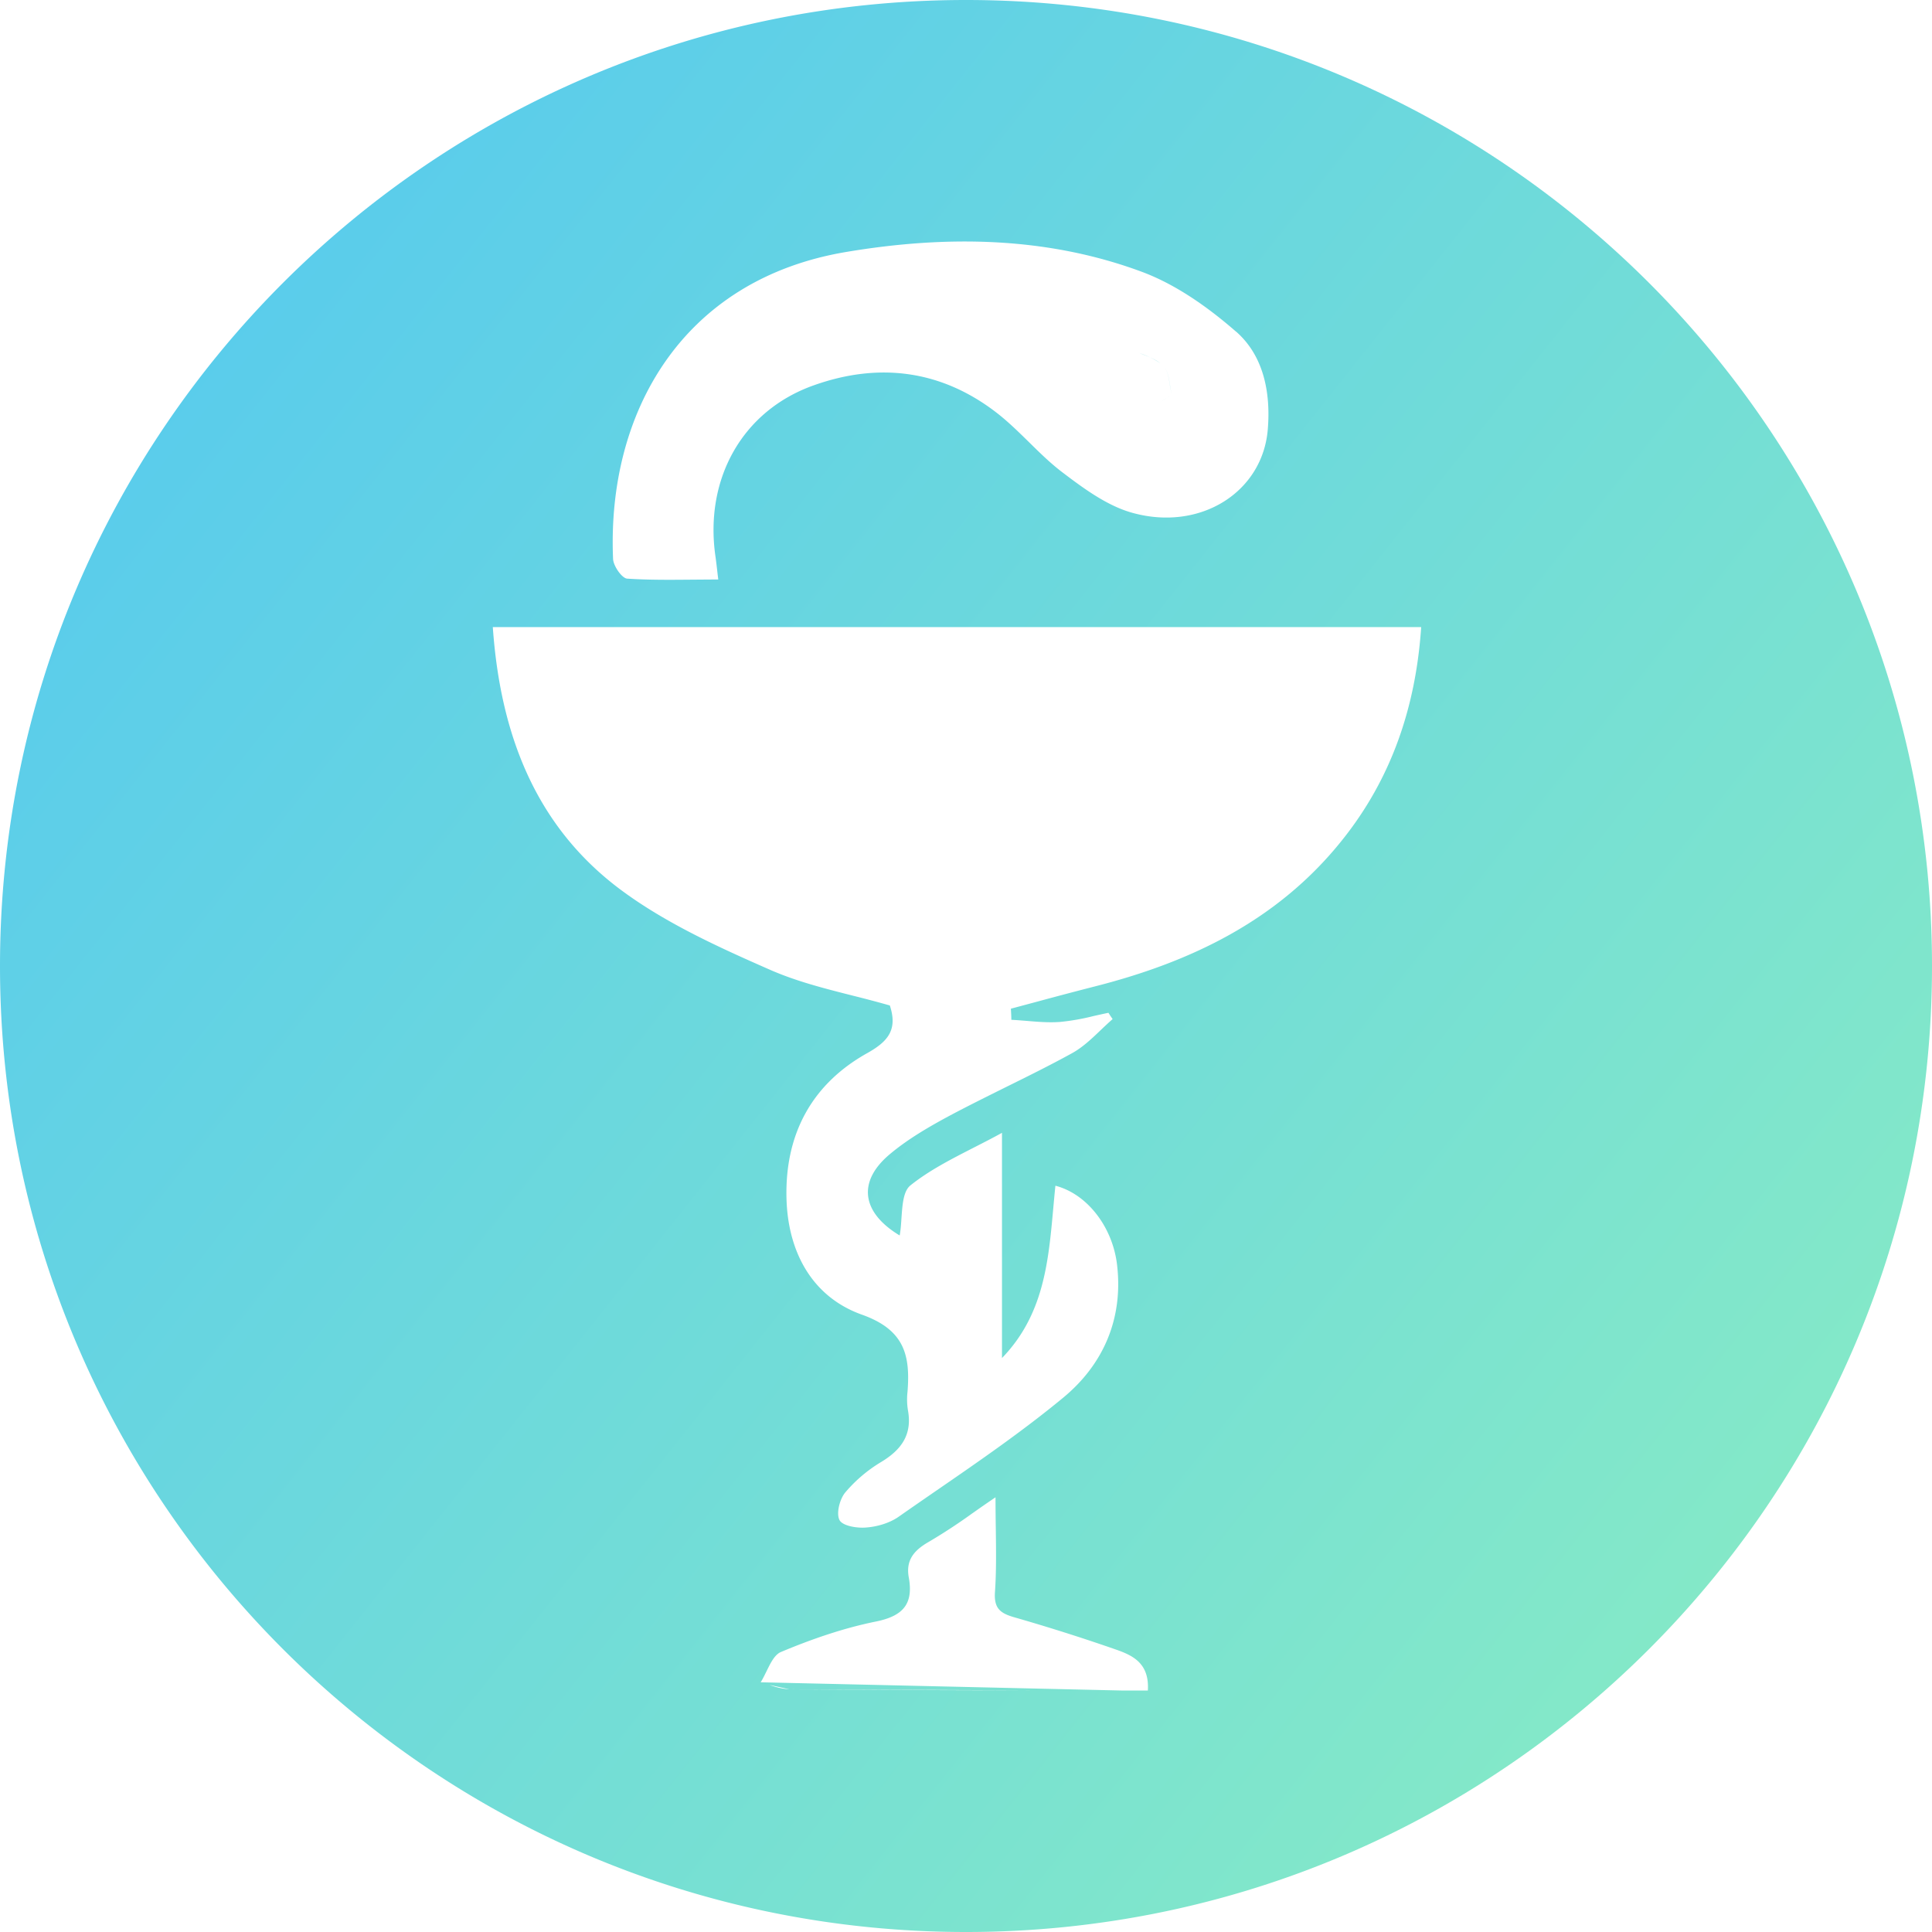
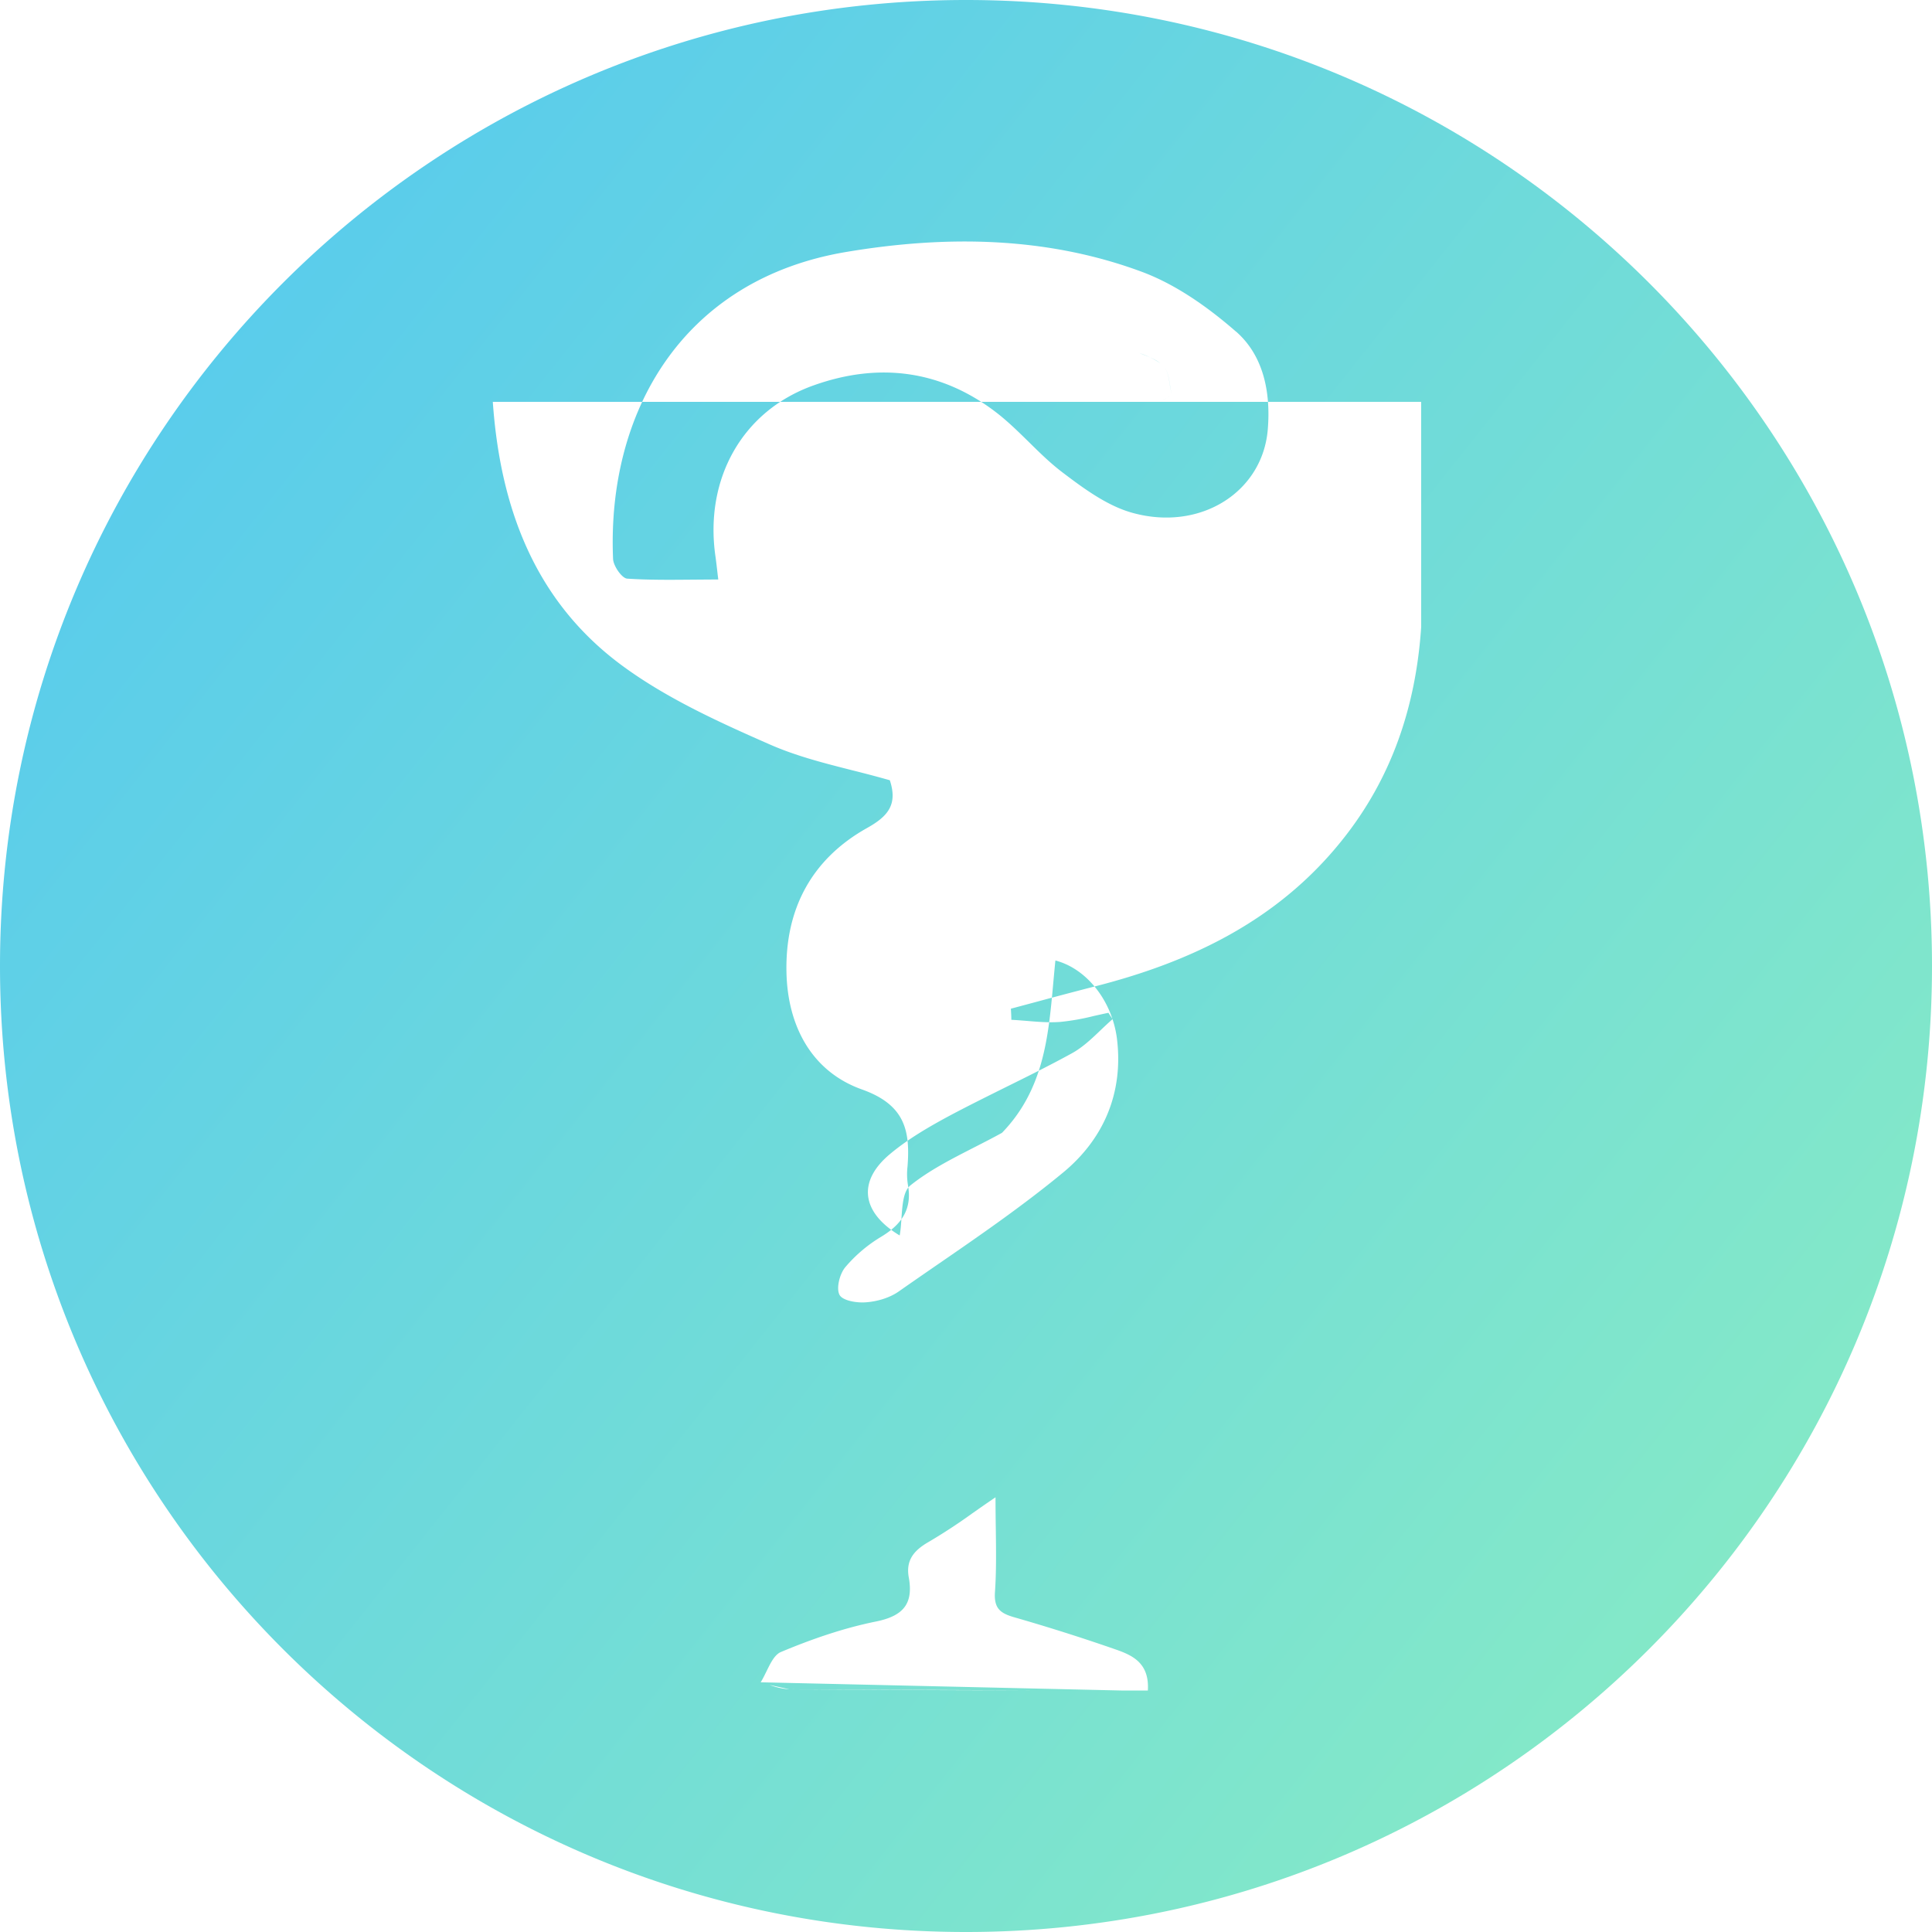
<svg xmlns="http://www.w3.org/2000/svg" width="40" height="40" fill="none" viewBox="0 0 40 40">
-   <path fill="url(#a)" fill-rule="evenodd" d="M20 40c11.046 0 20-8.954 20-20S31.046 0 20 0 0 8.954 0 20s8.954 20 20 20Zm5.587-33.137c-.577-.503-1.244-.976-1.953-1.238-1.978-.733-4.057-.753-6.105-.41-3.411.568-4.966 3.336-4.836 6.357.006.145.182.4.292.408.451.03.906.025 1.376.021.167-.001.337-.003.51-.003l-.012-.098c-.018-.157-.031-.274-.048-.392-.226-1.6.562-3.01 2.042-3.532 1.346-.478 2.634-.315 3.778.567.237.183.452.395.668.606.228.225.457.45.71.64.44.334.923.688 1.441.83 1.414.389 2.7-.441 2.799-1.74.06-.753-.086-1.515-.66-2.016h-.002Zm-1.994.449-.053-.02.05.019c.155.058.31.116.431.208a1.71 1.71 0 0 0-.428-.207Zm.617.893-.194.125.1-.065.095-.06Zm.051-.033a2.047 2.047 0 0 1-.04-.205c-.022-.137-.044-.274-.11-.364.067.09.09.23.112.368.01.069.022.138.038.2Zm5.163 4.811c-.111 1.651-.614 3.14-1.648 4.425-1.328 1.656-3.131 2.516-5.14 3.023a92 92 0 0 0-1.184.313l-.523.14c.005.077.009.154.01.23.104.005.208.014.312.022.234.02.467.039.697.022a4.66 4.66 0 0 0 .693-.122c.103-.023.205-.046.308-.067.028.044.057.088.087.13-.084.073-.167.152-.249.23-.185.177-.371.354-.589.475-.454.25-.92.48-1.385.71-.384.191-.768.381-1.146.582-.43.231-.865.483-1.238.795-.685.569-.593 1.212.198 1.688.02-.11.029-.236.037-.362.02-.279.038-.558.187-.676.384-.307.831-.536 1.308-.78.192-.098.388-.198.586-.307v4.663c.861-.89.96-1.984 1.059-3.071.015-.166.03-.332.047-.497.661.172 1.177.852 1.274 1.617.14 1.134-.284 2.089-1.118 2.776-.838.691-1.735 1.31-2.632 1.927-.258.178-.515.355-.77.534-.187.13-.44.205-.668.222-.189.018-.49-.031-.555-.152-.073-.136.002-.434.118-.573a2.98 2.98 0 0 1 .745-.632c.417-.252.645-.566.553-1.07a1.385 1.385 0 0 1-.009-.381c.06-.756-.061-1.284-.943-1.598-1.04-.37-1.54-1.313-1.563-2.426-.029-1.31.522-2.346 1.67-2.988.435-.243.635-.487.47-.988a24.97 24.97 0 0 0-.774-.205c-.579-.147-1.163-.295-1.707-.534-1.075-.472-2.178-.973-3.109-1.67-1.756-1.318-2.476-3.223-2.63-5.425h19.221ZM23.211 35h.554c.035-.562-.311-.724-.647-.843a39.689 39.689 0 0 0-2.13-.676c-.285-.084-.412-.187-.388-.523.029-.424.023-.851.017-1.315a43.62 43.62 0 0 1-.006-.643c-.169.114-.324.222-.471.326h-.001a11.6 11.6 0 0 1-.909.596c-.307.175-.479.38-.415.735.1.55-.116.801-.68.915-.672.136-1.33.364-1.965.63-.132.055-.216.228-.3.4-.04.08-.078.16-.121.228m7.462.17Zm0 0h-1.072Zm-1.072 0-.774-.003Zm-.774-.003Zm0 0a743.695 743.695 0 0 1-5.021-.022Zm-5.021-.022a1.427 1.427 0 0 1-.409-.09Z" clip-rule="evenodd" />
+   <path fill="url(#a)" fill-rule="evenodd" d="M20 40c11.046 0 20-8.954 20-20S31.046 0 20 0 0 8.954 0 20s8.954 20 20 20Zm5.587-33.137c-.577-.503-1.244-.976-1.953-1.238-1.978-.733-4.057-.753-6.105-.41-3.411.568-4.966 3.336-4.836 6.357.006.145.182.4.292.408.451.03.906.025 1.376.021.167-.001.337-.003.51-.003l-.012-.098c-.018-.157-.031-.274-.048-.392-.226-1.6.562-3.01 2.042-3.532 1.346-.478 2.634-.315 3.778.567.237.183.452.395.668.606.228.225.457.45.71.64.44.334.923.688 1.441.83 1.414.389 2.7-.441 2.799-1.74.06-.753-.086-1.515-.66-2.016h-.002Zm-1.994.449-.053-.02.05.019c.155.058.31.116.431.208a1.71 1.71 0 0 0-.428-.207Zm.617.893-.194.125.1-.065.095-.06Zm.051-.033a2.047 2.047 0 0 1-.04-.205c-.022-.137-.044-.274-.11-.364.067.09.09.23.112.368.01.069.022.138.038.2Zm5.163 4.811c-.111 1.651-.614 3.14-1.648 4.425-1.328 1.656-3.131 2.516-5.14 3.023a92 92 0 0 0-1.184.313l-.523.14c.005.077.009.154.01.23.104.005.208.014.312.022.234.02.467.039.697.022a4.66 4.66 0 0 0 .693-.122c.103-.023.205-.046.308-.067.028.044.057.088.087.13-.084.073-.167.152-.249.23-.185.177-.371.354-.589.475-.454.25-.92.48-1.385.71-.384.191-.768.381-1.146.582-.43.231-.865.483-1.238.795-.685.569-.593 1.212.198 1.688.02-.11.029-.236.037-.362.02-.279.038-.558.187-.676.384-.307.831-.536 1.308-.78.192-.098.388-.198.586-.307c.861-.89.96-1.984 1.059-3.071.015-.166.03-.332.047-.497.661.172 1.177.852 1.274 1.617.14 1.134-.284 2.089-1.118 2.776-.838.691-1.735 1.31-2.632 1.927-.258.178-.515.355-.77.534-.187.13-.44.205-.668.222-.189.018-.49-.031-.555-.152-.073-.136.002-.434.118-.573a2.98 2.98 0 0 1 .745-.632c.417-.252.645-.566.553-1.07a1.385 1.385 0 0 1-.009-.381c.06-.756-.061-1.284-.943-1.598-1.04-.37-1.54-1.313-1.563-2.426-.029-1.31.522-2.346 1.67-2.988.435-.243.635-.487.47-.988a24.97 24.97 0 0 0-.774-.205c-.579-.147-1.163-.295-1.707-.534-1.075-.472-2.178-.973-3.109-1.67-1.756-1.318-2.476-3.223-2.63-5.425h19.221ZM23.211 35h.554c.035-.562-.311-.724-.647-.843a39.689 39.689 0 0 0-2.13-.676c-.285-.084-.412-.187-.388-.523.029-.424.023-.851.017-1.315a43.62 43.62 0 0 1-.006-.643c-.169.114-.324.222-.471.326h-.001a11.6 11.6 0 0 1-.909.596c-.307.175-.479.38-.415.735.1.55-.116.801-.68.915-.672.136-1.33.364-1.965.63-.132.055-.216.228-.3.4-.04.08-.078.16-.121.228m7.462.17Zm0 0h-1.072Zm-1.072 0-.774-.003Zm-.774-.003Zm0 0a743.695 743.695 0 0 1-5.021-.022Zm-5.021-.022a1.427 1.427 0 0 1-.409-.09Z" clip-rule="evenodd" />
  <defs>
    <linearGradient id="a" x1="0" x2="44.013" y1="0" y2="34.946" gradientUnits="userSpaceOnUse">
      <stop stop-color="#52C7F2" />
      <stop offset="1" stop-color="#8CEEC1" />
    </linearGradient>
  </defs>
</svg>